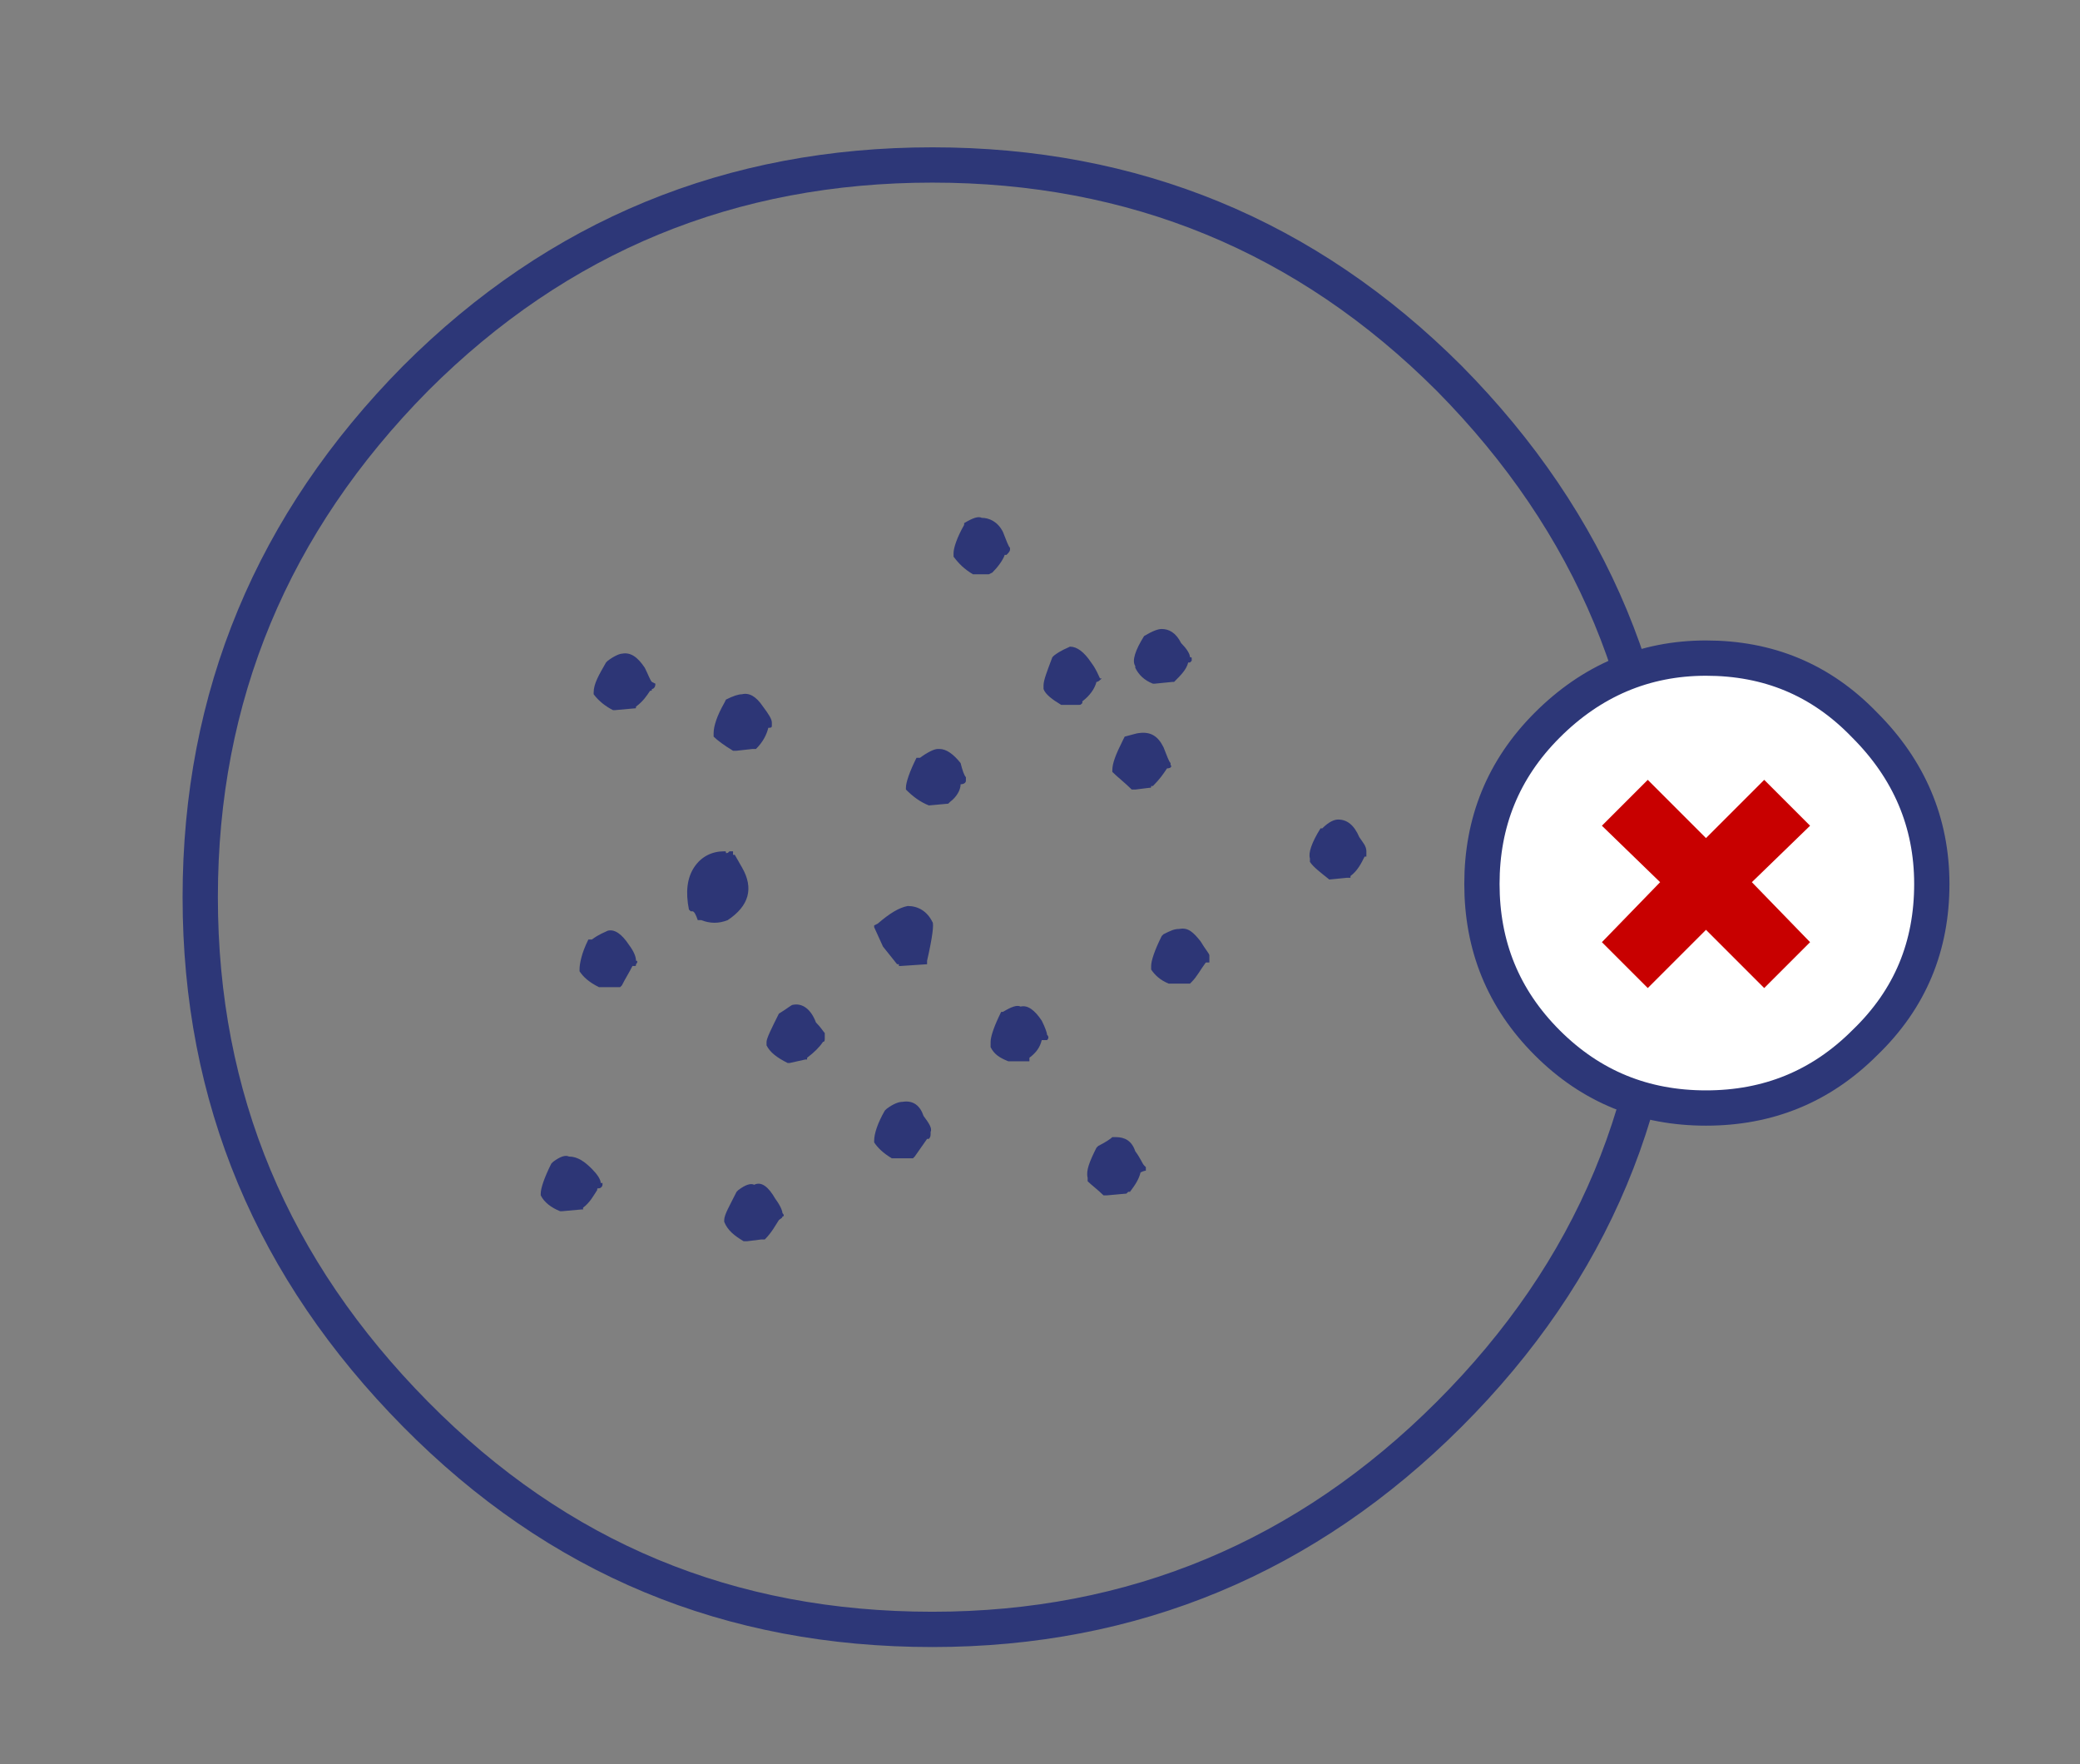
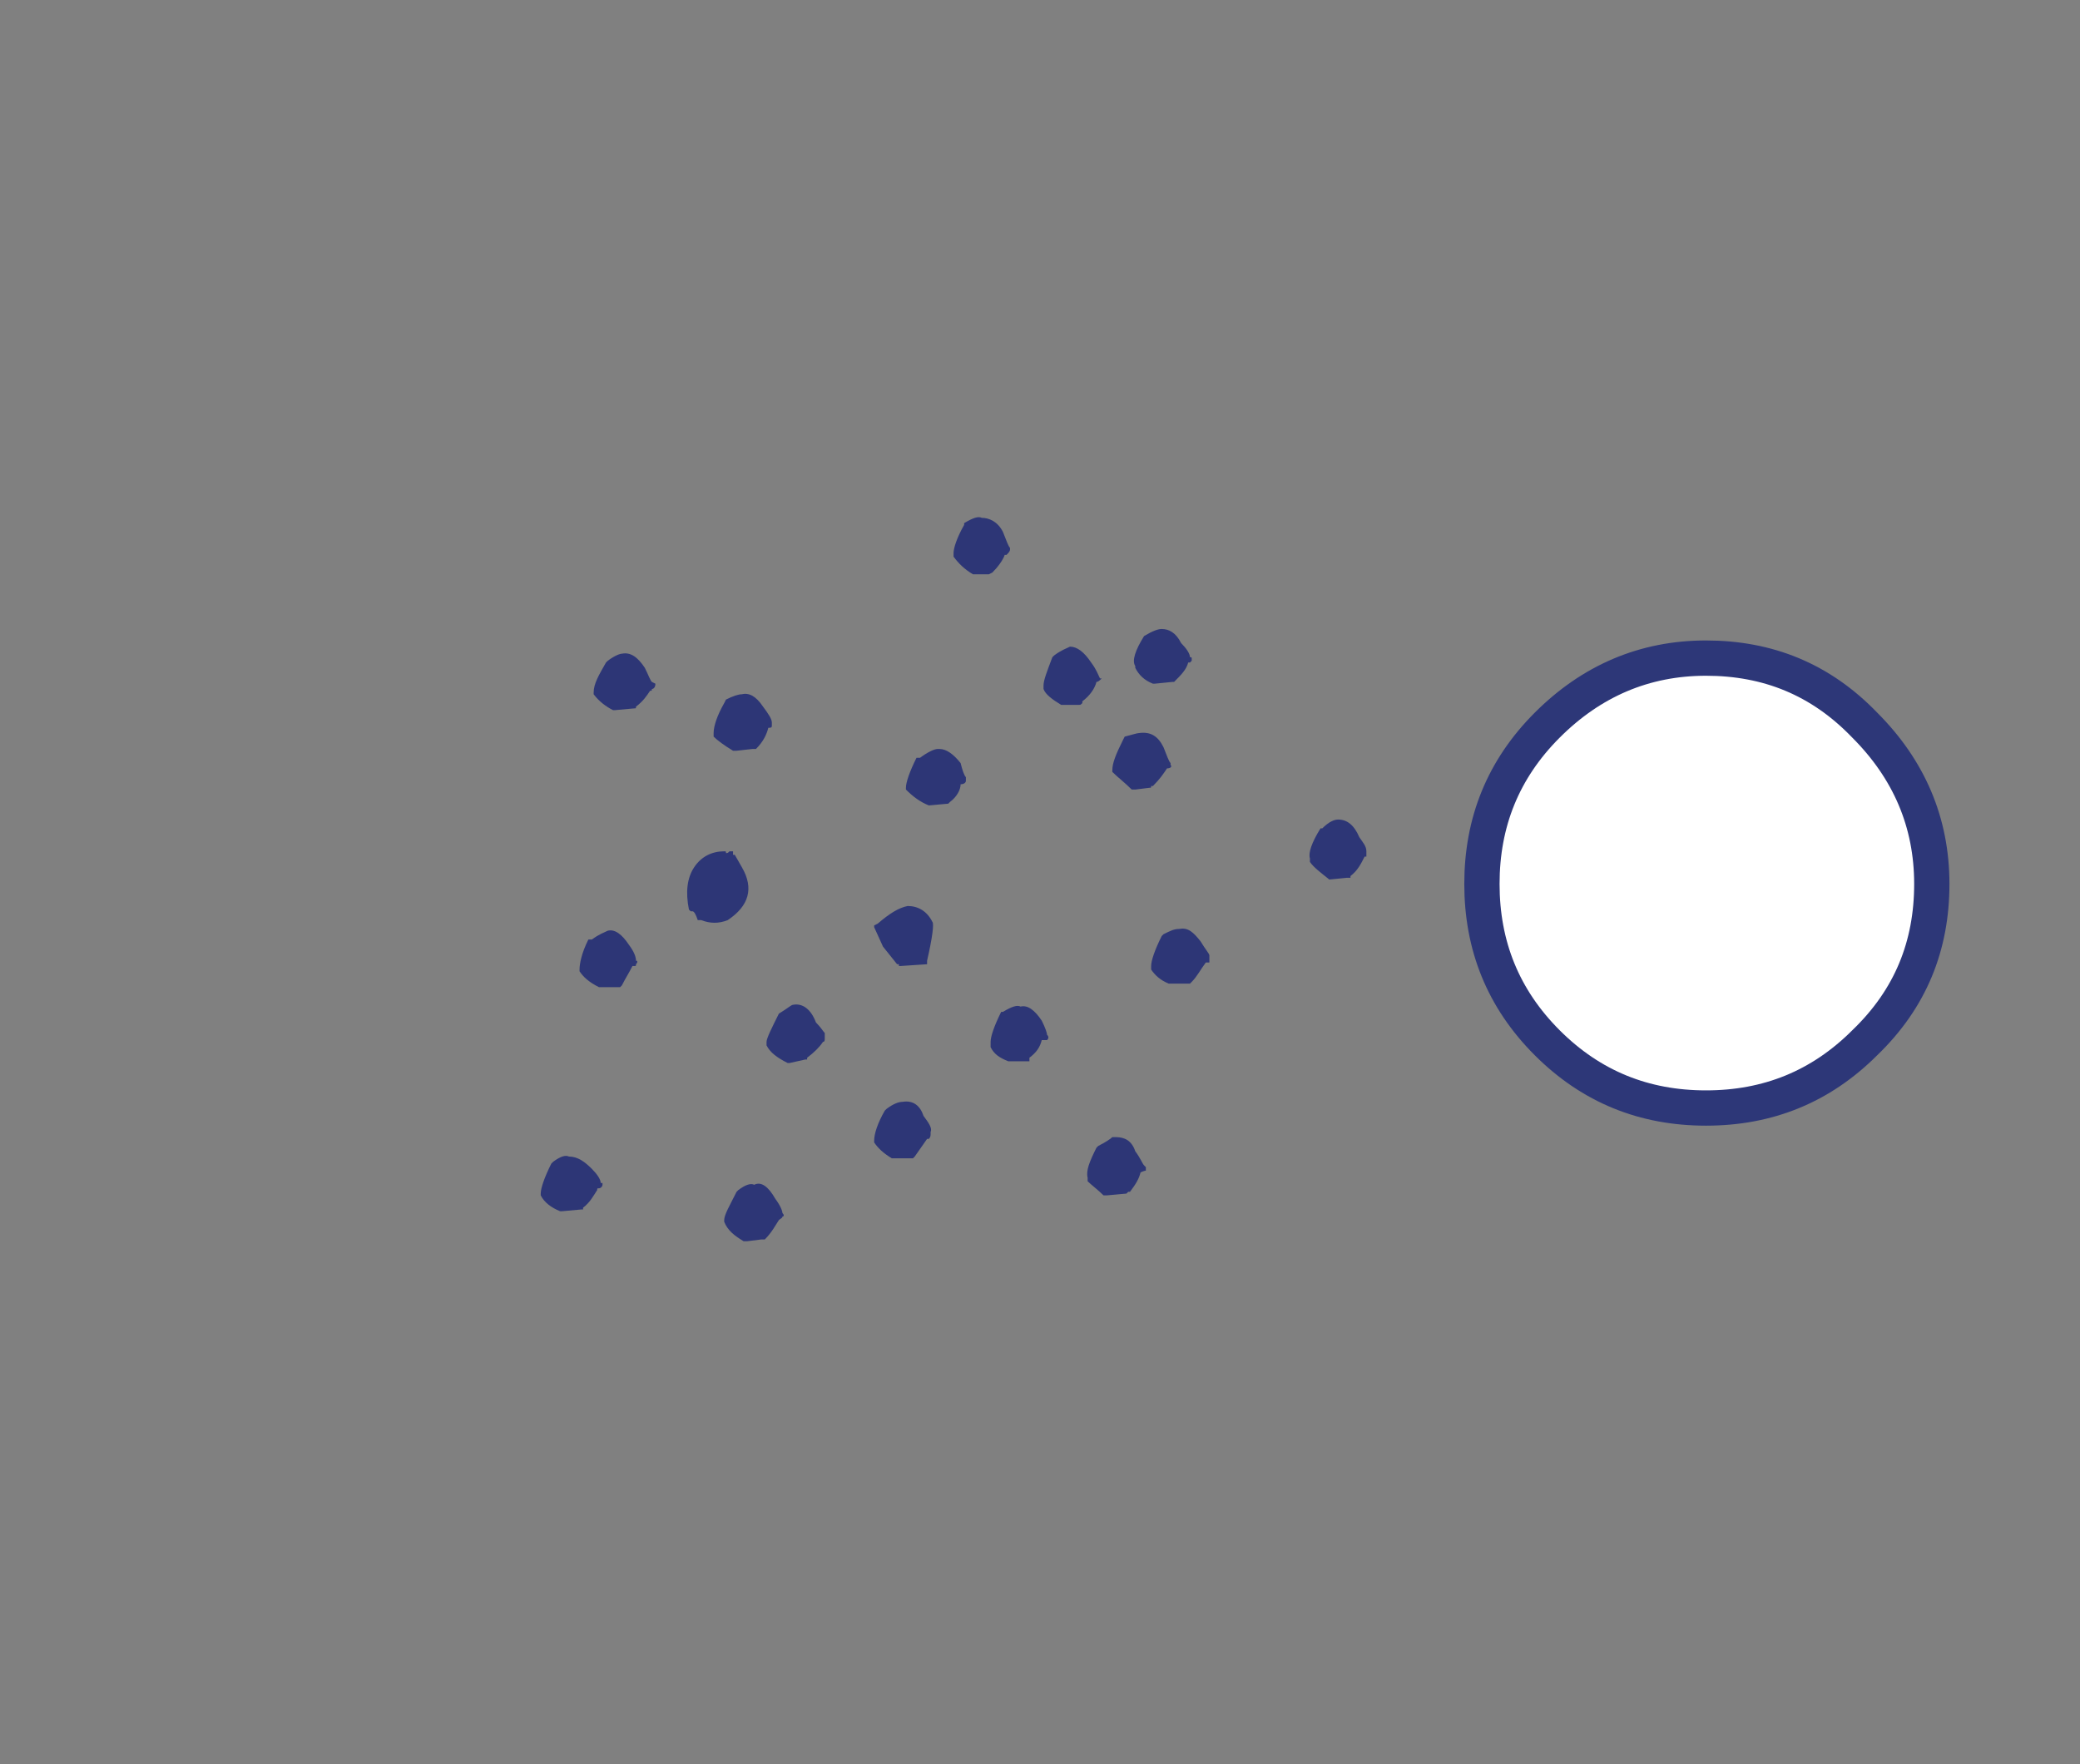
<svg xmlns="http://www.w3.org/2000/svg" version="1.1" id="Capa_1" x="0px" y="0px" viewBox="0 0 117.9 100" style="enable-background:new 0 0 117.9 100;" xml:space="preserve">
  <rect x="0" y="0" width="117.9" height="100" fill="#808080" stroke="none" />
  <style type="text/css">
	.st0{fill:none;stroke:#2D3778;stroke-width:2;stroke-linecap:round;stroke-linejoin:round;}
	.st1{fill:#2D3676;}
	.st2{fill:#FFFFFF;}
	.st3{fill:#C80000;}
</style>
  <g transform="matrix( 1, 0, 0, 1, -309.15,358.95) ">
    <g>
-       <path id="Layer0_3_1_STROKES" class="st0" d="M403.5-308.1c0,11.5-4.1,21.2-12.2,29.3c-8.1,8.1-17.9,12.2-29.3,12.2    c-11.5,0-21.2-4-29.3-12.2s-12.2-17.9-12.2-29.3c0-11.4,4.1-21.2,12.2-29.4c8.1-8.1,17.9-12.1,29.3-12.1c11.4,0,21.2,4,29.3,12.1    C399.4-329.3,403.5-319.5,403.5-308.1z" />
-     </g>
+       </g>
  </g>
  <g transform="matrix( 1, 0, 0, 1, -311.15,355.95) ">
    <g>
      <g id="Layer0_3_MEMBER_0_FILL">
        <path class="st1" d="M375.8-289.5L375.8-289.5c0.2-0.1,0.3-0.1,0.3-0.1v-0.2l-0.1-0.1c-0.1-0.1-0.2-0.4-0.5-0.8     c-0.2-0.6-0.6-0.8-1.1-0.8h-0.2c-0.1,0.1-0.4,0.3-0.8,0.5l-0.1,0.1c-0.4,0.8-0.6,1.3-0.5,1.7v0.2c0.2,0.2,0.6,0.5,0.9,0.8     c0,0,0.1,0,0.2,0l1.1-0.1l0.1-0.1h0.1C375.5-288.8,375.7-289.1,375.8-289.5 M378-303.3L378-303.3c-0.3,0-0.5,0.1-0.9,0.3     l-0.1,0.1c-0.4,0.8-0.6,1.4-0.6,1.7v0.2c0.2,0.3,0.5,0.6,1,0.8l1.2,0l0.1-0.1c0.3-0.3,0.5-0.7,0.8-1.1h0.2v-0.4     c0-0.1-0.2-0.3-0.5-0.8C378.8-303.1,378.5-303.4,378-303.3 M373.5-317.5c-0.1-0.2-0.2-0.5-0.5-0.9c-0.4-0.6-0.8-0.9-1.2-0.9     c-0.2,0.1-0.5,0.2-0.9,0.5l-0.1,0.1c-0.3,0.8-0.5,1.3-0.5,1.6v0.2c0.1,0.3,0.5,0.6,1,0.9h1c0.1,0,0.1,0,0.2-0.1v-0.1     c0.4-0.3,0.7-0.7,0.8-1.1c0.1,0,0.2-0.1,0.3-0.2V-317.5 M375.7-314.4c-0.1,0-0.4,0.1-0.8,0.2l-0.1,0.2c-0.4,0.8-0.6,1.3-0.6,1.7     v0.1c0.3,0.3,0.7,0.6,1.1,1h0.2l0.8-0.1c0.1,0,0.1,0,0.1-0.1h0.1c0.4-0.4,0.6-0.7,0.8-1c0.2,0,0.3-0.1,0.2-0.2v-0.1     c-0.1-0.1-0.2-0.4-0.4-0.9C376.8-314.2,376.4-314.5,375.7-314.4L375.7-314.4 M377.6-317.3h0.1c0.4-0.4,0.7-0.7,0.8-1.1h0.1     l0.1-0.1v-0.1c0-0.1,0-0.1-0.1-0.1c0-0.2-0.2-0.5-0.5-0.8c-0.3-0.6-0.7-0.8-1.1-0.8c-0.2,0-0.5,0.1-1,0.4v0H376     c-0.5,0.8-0.7,1.4-0.5,1.7v0.1c0.2,0.4,0.5,0.7,1,0.9h0.1L377.6-317.3 M388.6-307.7C388.7-307.8,388.7-307.8,388.6-307.7     c0-0.3-0.2-0.5-0.4-0.8c-0.3-0.7-0.7-1-1.2-1c-0.2,0-0.5,0.1-0.9,0.5H386c-0.5,0.8-0.7,1.4-0.6,1.7v0.2c0.2,0.3,0.6,0.6,1.1,1     l1-0.1c0.1,0,0.1,0,0.2,0v-0.1c0.4-0.3,0.6-0.7,0.8-1.1c0.1,0,0.1,0,0.1,0V-307.7 M353.3-285.6h0.2l0.8-0.1h0.2     c0.4-0.4,0.6-0.8,0.8-1.1c0.1-0.1,0.2-0.1,0.2-0.2c0.1,0,0.1-0.1,0-0.2c0-0.1-0.1-0.4-0.4-0.8c-0.4-0.7-0.8-1-1.2-0.8     c-0.2-0.1-0.5,0-0.9,0.3l-0.1,0.1c-0.4,0.8-0.7,1.3-0.7,1.6v0.1C352.4-286.2,352.8-285.9,353.3-285.6 M363.5-292.7     c-0.2-0.6-0.6-0.9-1.2-0.8c-0.2,0-0.5,0.1-0.9,0.4l-0.1,0.1c-0.4,0.7-0.6,1.3-0.6,1.7c0,0.1,0,0.1,0,0.1c0.2,0.3,0.5,0.6,1,0.9     l1.2,0l0.1-0.1c0.2-0.3,0.5-0.7,0.7-1h0.1c0.1-0.1,0.1-0.2,0.1-0.3c0-0.1,0-0.1,0-0.1C364-292,363.8-292.3,363.5-292.7      M343.4-290.4c-0.2-0.1-0.5,0-0.9,0.3l-0.1,0.1c-0.4,0.8-0.6,1.4-0.6,1.7v0.1c0.2,0.4,0.6,0.7,1.1,0.9h0.1l1.1-0.1h0.1v-0.1     c0.4-0.3,0.6-0.7,0.8-1c0-0.1,0-0.1,0.1-0.1c0.1,0,0.2-0.1,0.2-0.2v-0.1l-0.1,0c0-0.2-0.2-0.5-0.5-0.8     C344.3-290.1,343.9-290.4,343.4-290.4 M344.7-302.7l-0.2,0c-0.4,0.8-0.5,1.4-0.5,1.7v0.1c0.2,0.3,0.5,0.6,1.1,0.9h1.2l0.1-0.1     c0.2-0.4,0.4-0.7,0.6-1.1h0.1c0.1,0,0.1,0,0.1-0.1c0.1-0.1,0.1-0.2,0-0.2c0-0.2-0.1-0.5-0.4-0.9c-0.4-0.6-0.8-0.9-1.2-0.8     C345.4-303.1,345.1-303,344.7-302.7 M348.1-317.3c-0.1-0.1-0.2-0.4-0.4-0.8c-0.4-0.6-0.8-0.9-1.3-0.8c-0.1,0-0.4,0.1-0.8,0.4     l-0.1,0.1c-0.4,0.7-0.7,1.2-0.7,1.7v0.1c0.3,0.4,0.7,0.7,1.1,0.9h0.1l1.1-0.1c0.1,0,0.1,0,0.1-0.1c0.4-0.3,0.6-0.6,0.8-0.9     c0.1,0,0.1,0,0.1-0.1c0.1,0,0.2-0.1,0.2-0.3L348.1-317.3 M367.3-296.6c0.2,0.4,0.5,0.6,1,0.8h1.2v-0.2c0.4-0.3,0.6-0.6,0.7-1h0.1     c0.1,0,0.2,0,0.2,0c0.1-0.1,0.1-0.2,0-0.3c0-0.1-0.1-0.4-0.3-0.8c-0.4-0.6-0.8-0.9-1.2-0.8c-0.2-0.1-0.5,0-1,0.3h-0.1     c-0.4,0.8-0.6,1.4-0.6,1.7V-296.6 M360.9-303.6l-0.2,0.1v0.1l0.5,1.1l0.8,1h0.1v0.1h0.1l1.5-0.1c0-0.1,0-0.1,0-0.2     c0.3-1.3,0.4-2.1,0.3-2.2c-0.3-0.6-0.8-0.9-1.4-0.9C362.1-304.5,361.6-304.2,360.9-303.6 M356.1-299c-0.1,0-0.3,0.2-0.8,0.5     c-0.4,0.8-0.7,1.4-0.7,1.6v0.2c0.2,0.4,0.6,0.7,1.2,1h0.1l0.9-0.2h0.1v-0.1c0.4-0.3,0.7-0.6,0.9-0.9c0.1,0,0.1-0.1,0.1-0.2v-0.3     c-0.1-0.1-0.2-0.3-0.5-0.6C357.1-298.8,356.6-299.1,356.1-299 M352.6-307.7h-0.1c-0.1,0.1-0.1,0.1-0.2,0.1c0-0.1,0-0.1-0.1-0.1     c-0.7,0-1.3,0.3-1.7,0.9c-0.4,0.6-0.5,1.4-0.3,2.4l0.1,0.1h0.1c0.1,0,0.2,0.2,0.3,0.5h0.2c0.5,0.2,1,0.2,1.5,0     c1.2-0.8,1.5-1.8,0.8-3l-0.4-0.7c0,0,0,0-0.1,0V-307.7 M354.7-314.7c0.1,0,0.2,0,0.2-0.1v-0.1c0-0.1,0-0.1,0-0.1     c0-0.2-0.2-0.5-0.5-0.9c-0.4-0.6-0.8-0.8-1.2-0.7c-0.2,0-0.5,0.1-0.9,0.3l-0.1,0.2c-0.4,0.7-0.6,1.3-0.6,1.7c0,0.1,0,0.1,0,0.2     c0.2,0.2,0.6,0.5,1.1,0.8h0.2l0.9-0.1c0.1,0,0.1,0,0.2,0C354.4-313.9,354.6-314.3,354.7-314.7 M363.8-310.3L363.8-310.3l1.1-0.1     l0.1-0.1c0.4-0.3,0.6-0.7,0.6-1c0.2,0,0.3-0.1,0.3-0.2c0,0,0-0.1,0-0.2c-0.1-0.1-0.2-0.4-0.3-0.8c-0.4-0.5-0.8-0.8-1.2-0.8h-0.1     c-0.2,0-0.6,0.2-1,0.5h-0.2c-0.4,0.8-0.6,1.4-0.6,1.7v0.1C362.9-310.8,363.3-310.5,363.8-310.3 M367.2-323.4L367.2-323.4l0.2-0.1     c0.3-0.3,0.6-0.7,0.7-1h0.1c0.1-0.1,0.2-0.2,0.2-0.3v-0.1c-0.1-0.1-0.2-0.4-0.4-0.9c-0.3-0.6-0.8-0.8-1.2-0.8     c-0.2-0.1-0.5,0-1,0.3v0.1c-0.4,0.7-0.6,1.3-0.6,1.6v0.2c0.3,0.4,0.6,0.7,1.1,1L367.2-323.4C367.2-323.3,367.2-323.3,367.2-323.4     z" />
      </g>
    </g>
  </g>
  <g transform="matrix( 1, 0, 0, 1, 171.8,320.3) ">
    <g>
      <g id="Layer0_8_FILL">
        <path class="st2" d="M-66.2-279.2c-2.5-2.5-5.5-3.8-9-3.8c-3.5,0-6.5,1.2-9,3.8c-2.5,2.5-3.7,5.5-3.7,9c0,3.5,1.2,6.5,3.7,9     s5.5,3.7,9,3.7c3.5,0,6.5-1.2,9-3.7c2.5-2.5,3.8-5.5,3.8-9C-62.4-273.7-63.7-276.7-66.2-279.2z" />
      </g>
    </g>
    <g>
      <path id="Layer0_8_1_STROKES" class="st0" d="M-84.1-279.2c2.5-2.5,5.5-3.8,9-3.8c3.5,0,6.5,1.2,9,3.8c2.5,2.5,3.8,5.5,3.8,9    c0,3.5-1.2,6.5-3.8,9c-2.5,2.5-5.5,3.7-9,3.7c-3.5,0-6.5-1.2-9-3.7s-3.7-5.5-3.7-9C-87.8-273.7-86.6-276.7-84.1-279.2z" />
    </g>
  </g>
  <g transform="matrix( 1, 0, 0, 1, 171.8,320.3) ">
    <g>
      <g id="Layer0_8_MEMBER_0_FILL">
-         <path class="st3" d="M-69.2-273.5l-2.6-2.6l-3.3,3.3l-3.3-3.3l-2.6,2.6l3.3,3.2l-3.3,3.4l2.6,2.6l3.3-3.3l3.3,3.3l2.6-2.6     l-3.3-3.4L-69.2-273.5z" />
-       </g>
+         </g>
    </g>
  </g>
</svg>